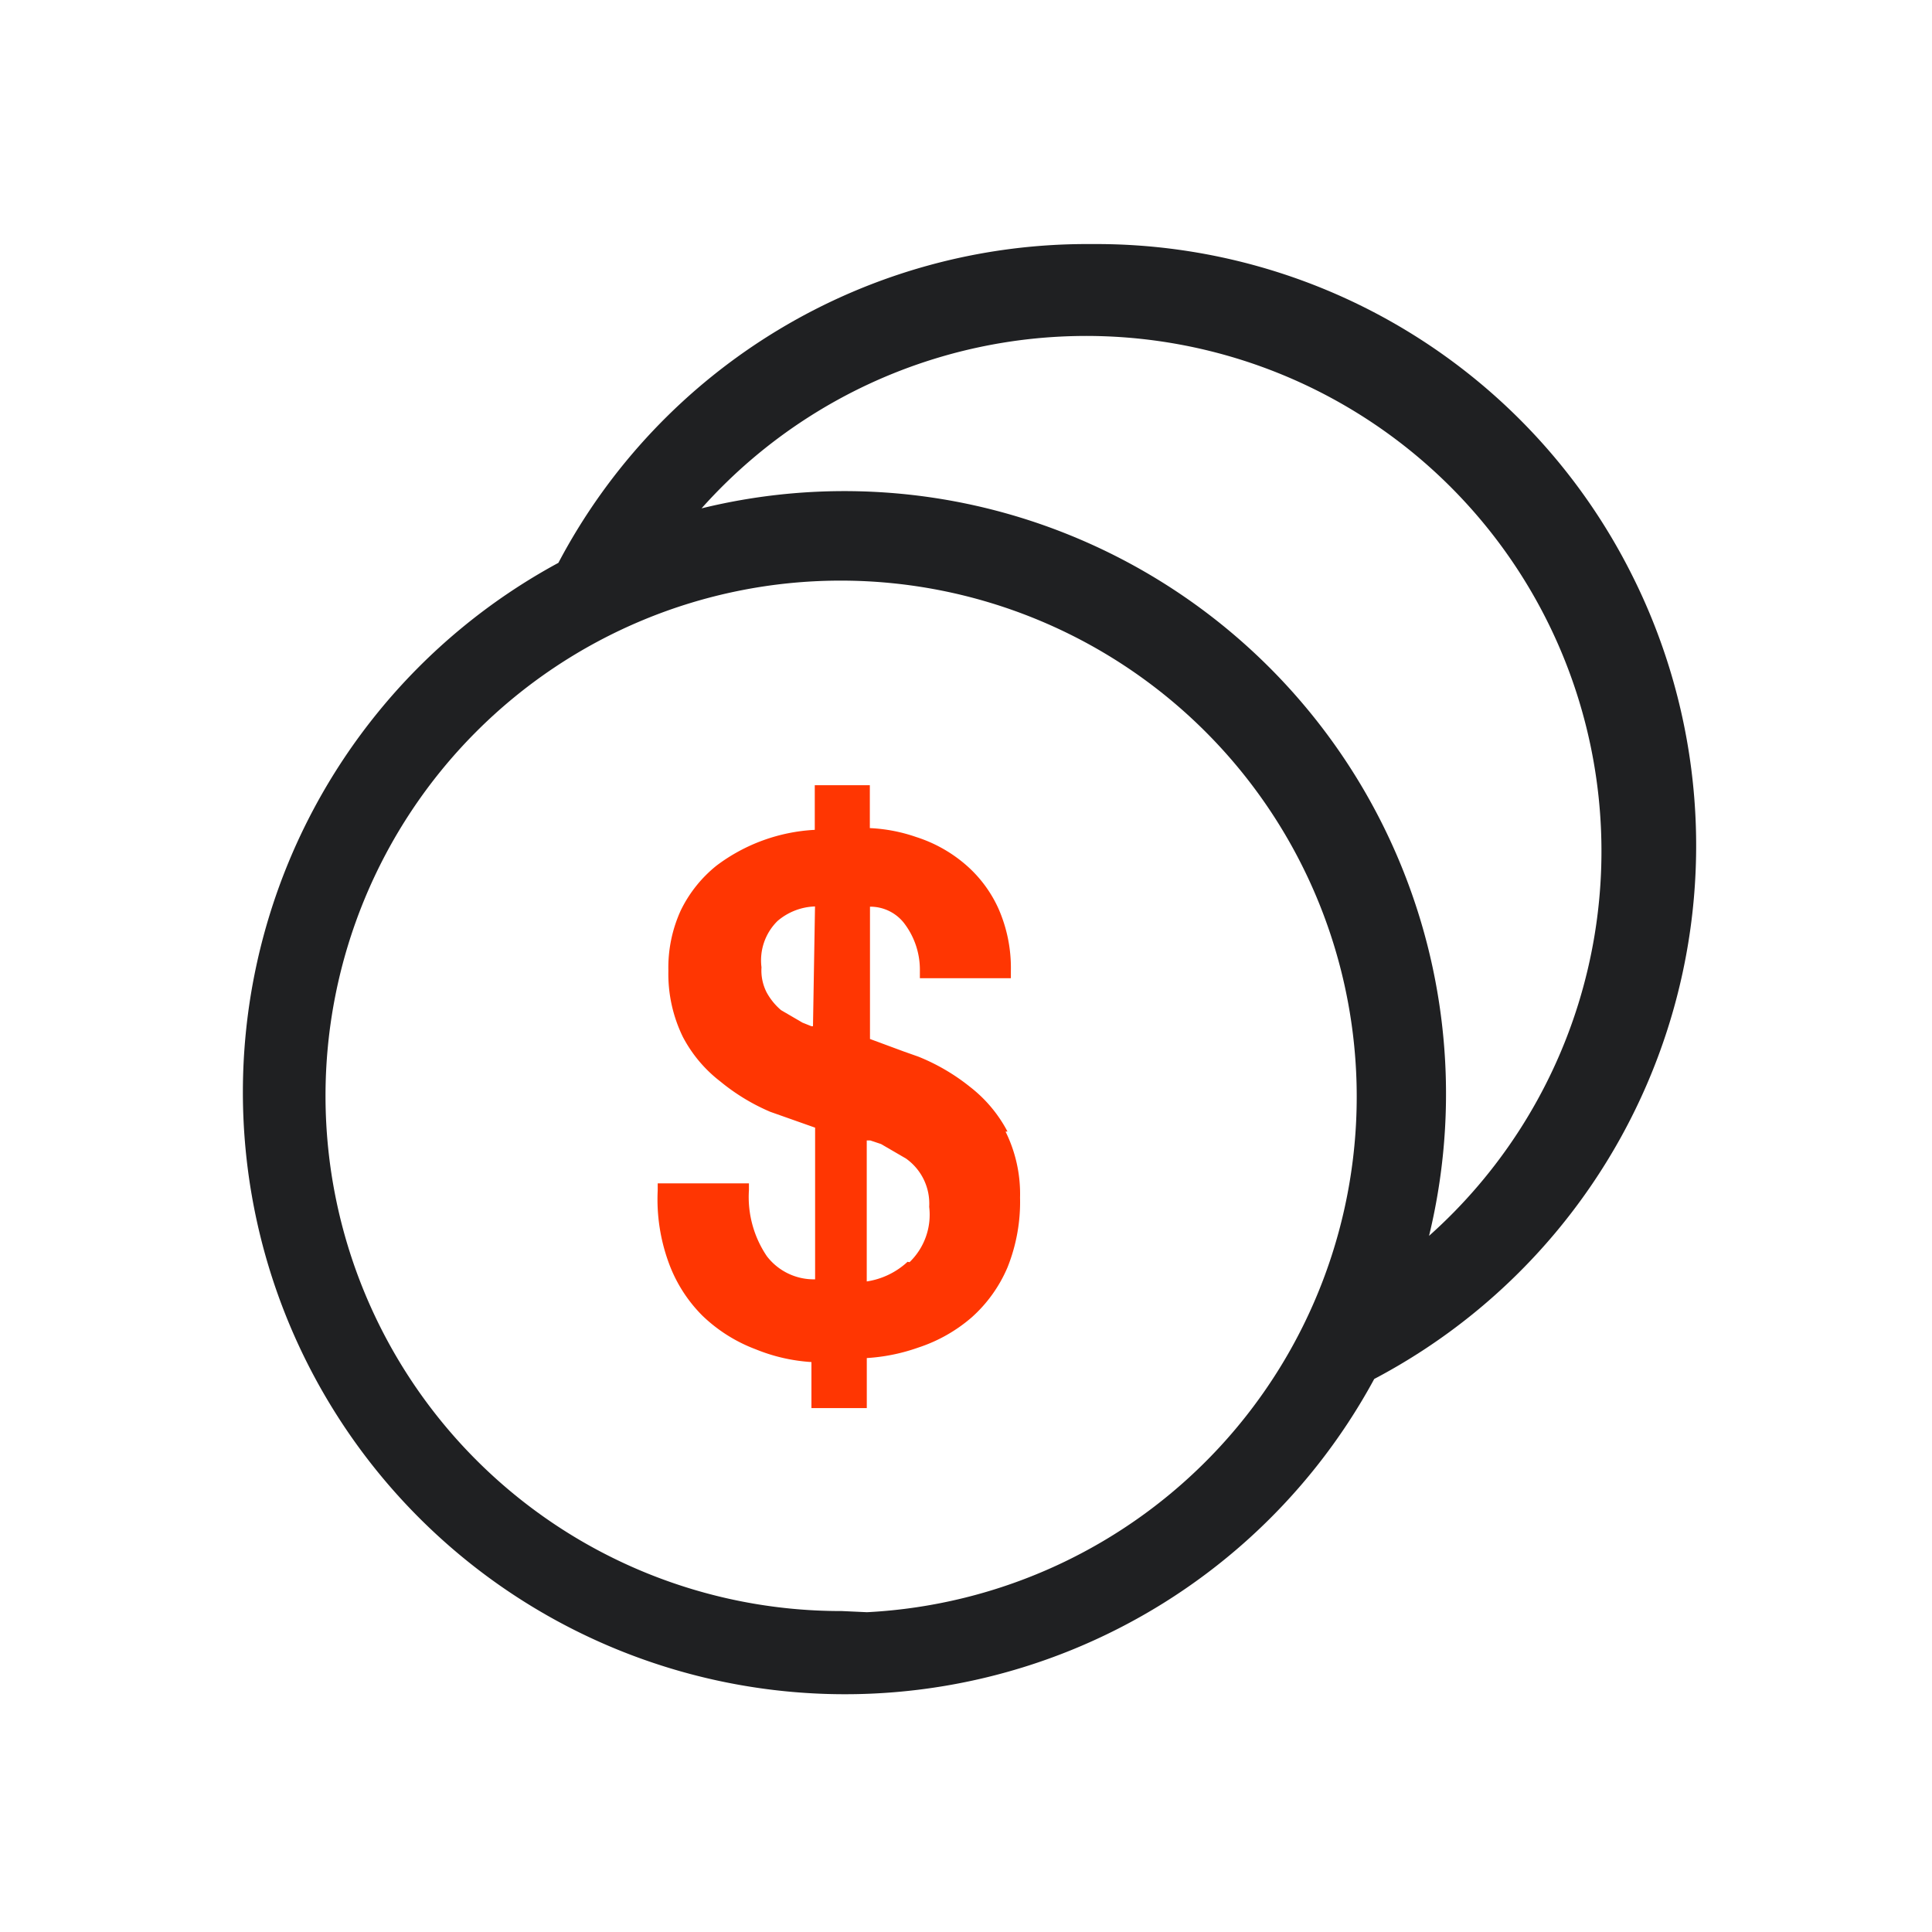
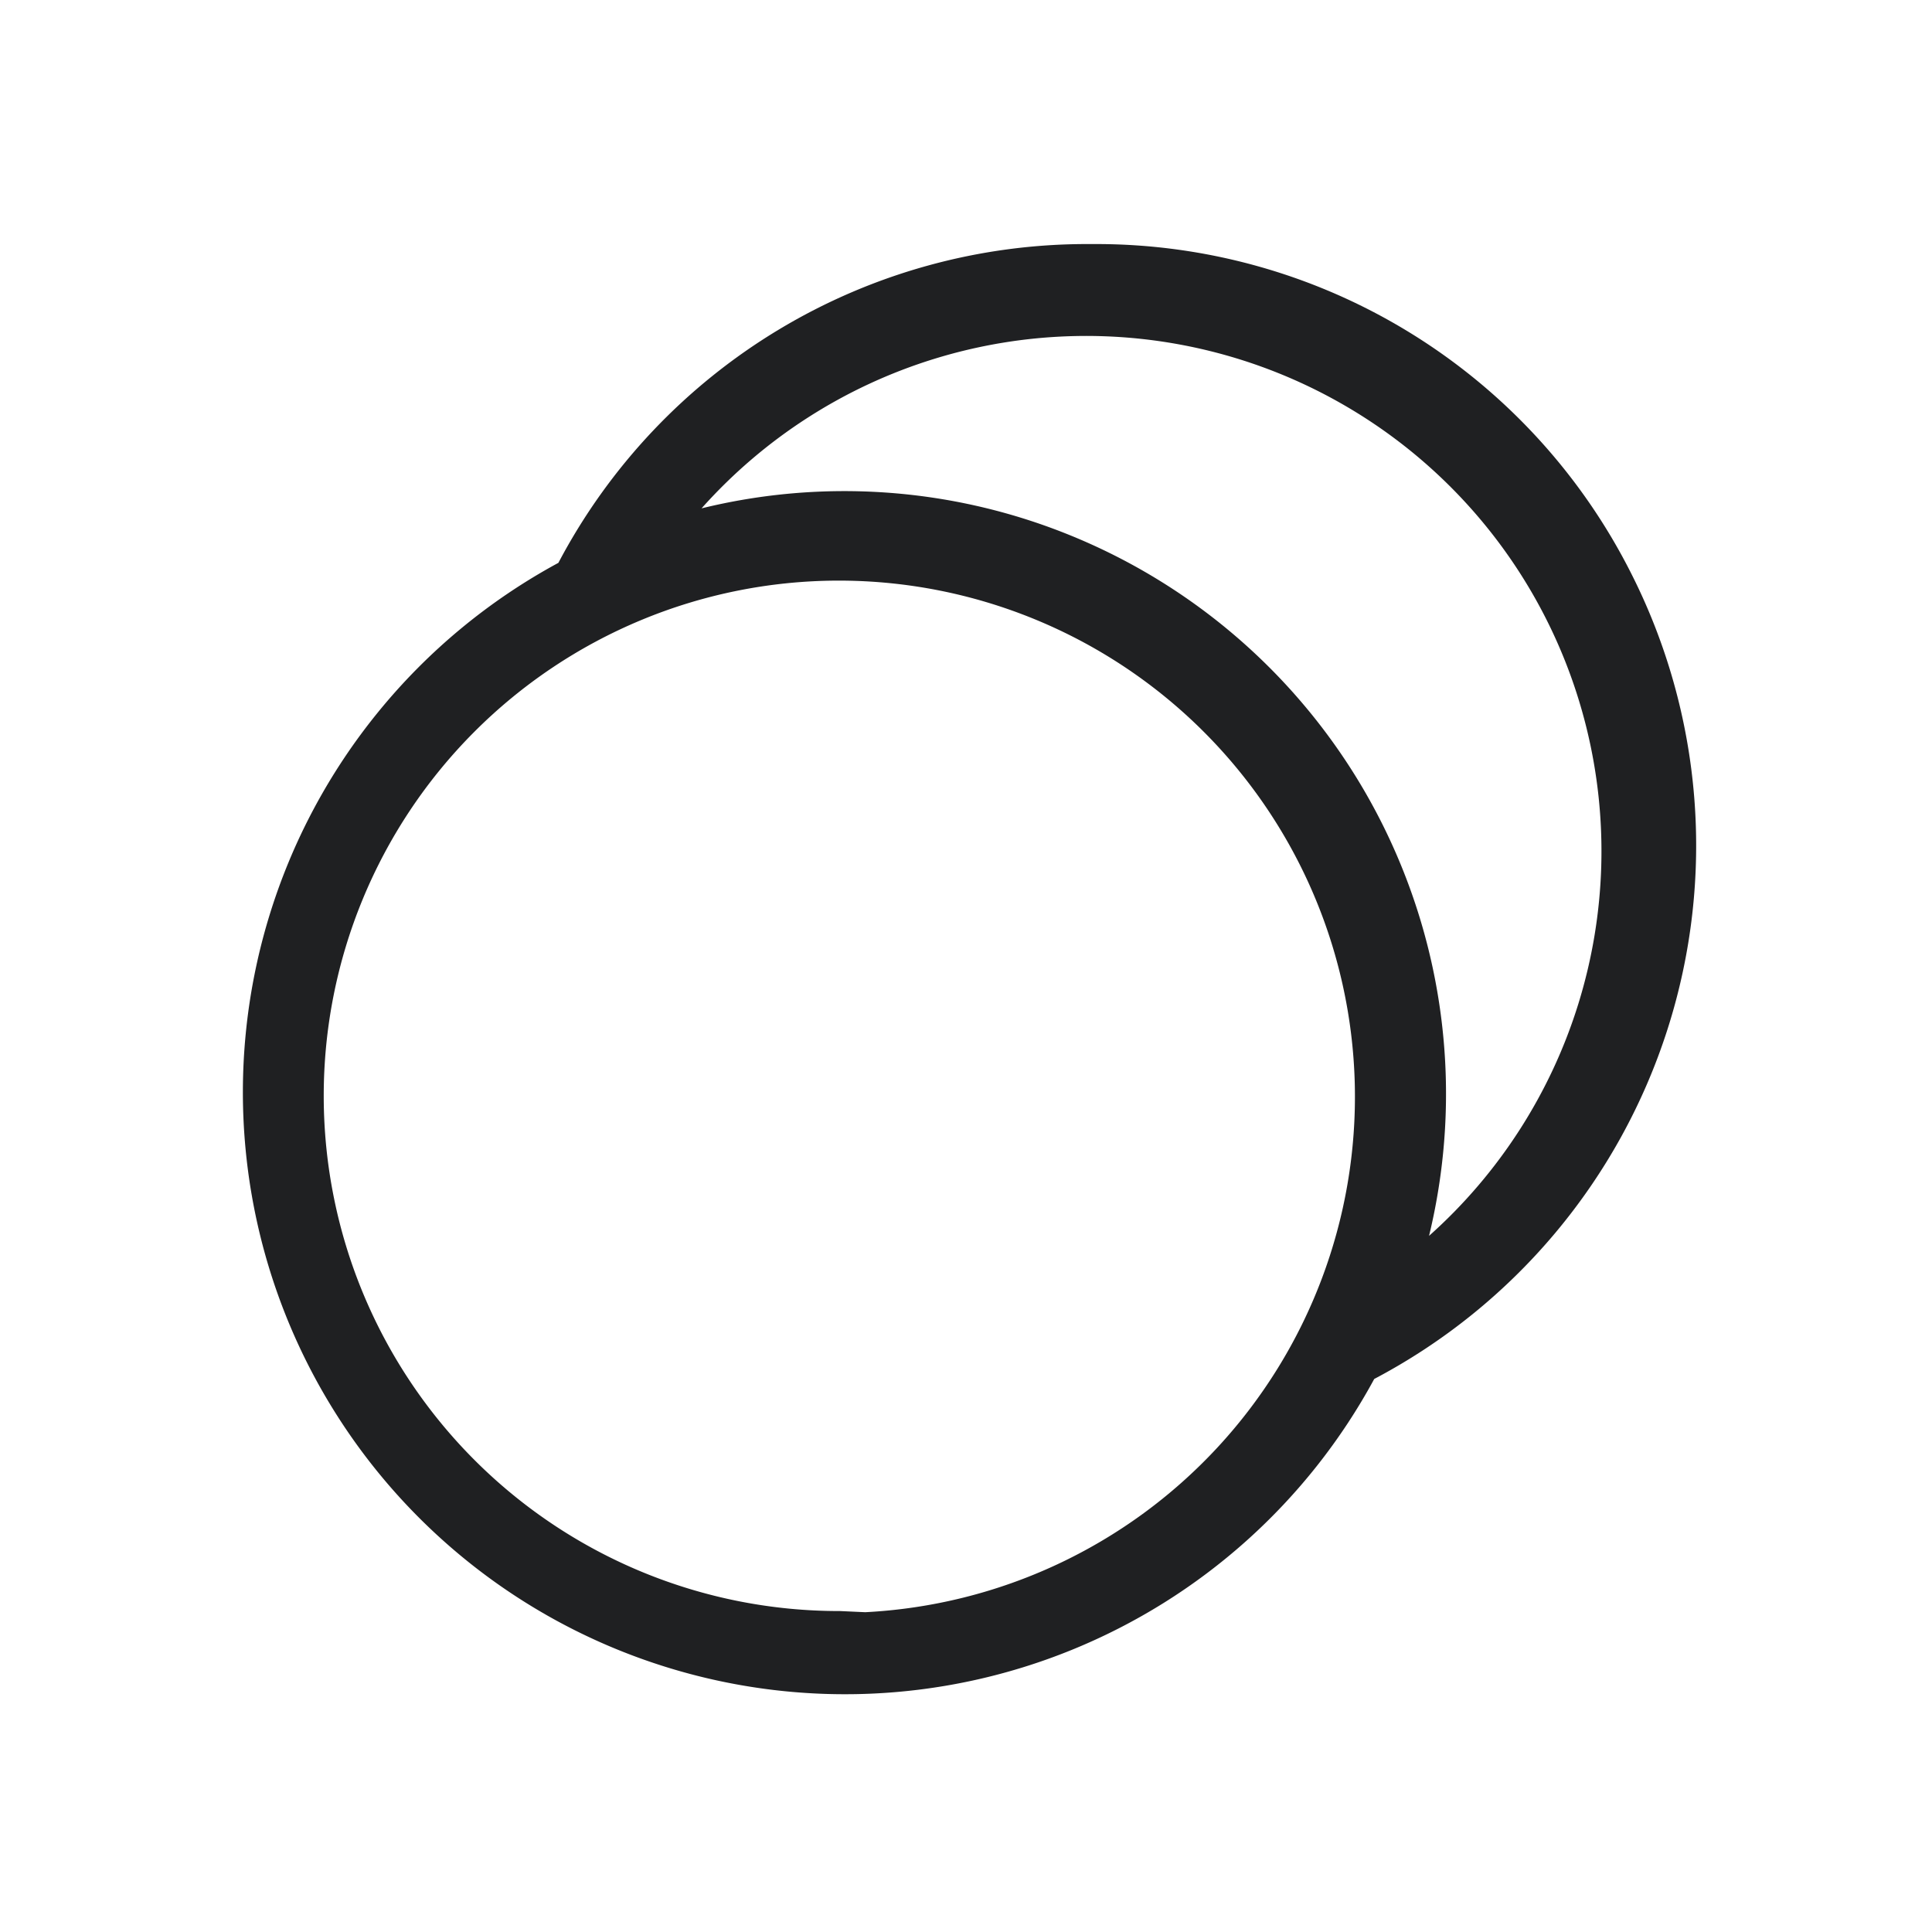
<svg xmlns="http://www.w3.org/2000/svg" id="Layer_1" data-name="Layer 1" viewBox="0 0 400 400">
  <g id="Group_2803" data-name="Group 2803">
-     <path id="Compound_Path" data-name="Compound Path" d="M208.59,234.27a28.43,28.43,0,0,0-7.75-9.24,42.27,42.27,0,0,0-10.72-6.27l-3-1.06-7-2.59V187.72a8.86,8.86,0,0,1,7,3.33,15.85,15.85,0,0,1,3.33,10v1.48h18.84V201a30.46,30.46,0,0,0-2.59-12.93,26.27,26.27,0,0,0-7-9.24,29.22,29.22,0,0,0-10-5.53,33.88,33.88,0,0,0-9.61-1.85v-8.88H168.69v9.24a37,37,0,0,0-20.32,7.39,27,27,0,0,0-7.4,9.24A28.49,28.49,0,0,0,138.38,201a29.7,29.7,0,0,0,3,13.68,28.08,28.08,0,0,0,7.76,9.23,42.36,42.36,0,0,0,10.34,6.28l3,1.06,6.28,2.22v31.4a12.22,12.22,0,0,1-10-4.8,21.85,21.85,0,0,1-3.7-13.68V245H136.17v1.48a38.19,38.19,0,0,0,2.22,14.79,29.93,29.93,0,0,0,7,11.09,32.21,32.21,0,0,0,11.08,7A36.5,36.5,0,0,0,168,282v9.53h11.46V281.17A38.93,38.93,0,0,0,190.12,279a32.13,32.13,0,0,0,11.09-6.28,29.14,29.14,0,0,0,7.39-10.34,36.49,36.49,0,0,0,2.59-14.42,29.14,29.14,0,0,0-3-13.67Zm-40.27-21.8H168l-1.85-.74-4.44-2.59a13,13,0,0,1-3-3.7,10,10,0,0,1-1.05-5.17,11.43,11.43,0,0,1,3.33-9.6,12.54,12.54,0,0,1,7.75-3Zm19.58,48.77h0a15.89,15.89,0,0,1-8.45,4.07V236.12h.74l2.22.74,5.16,3a11.44,11.44,0,0,1,4.81,10,13.65,13.65,0,0,1-4.07,11.46Z" style="fill:#ff3602" />
-     <path d="M337.72,118.72a124,124,0,0,0-111.1-68.19h-1.24a123.67,123.67,0,0,0-109.77,66,124.62,124.62,0,0,0,22.14,228.56A124.6,124.6,0,0,0,284.52,285.5,124.79,124.79,0,0,0,337.72,118.72Zm-163.87,1.49h.37a106.86,106.86,0,0,1,5.28,213.58l-5.22-.24a106.67,106.67,0,1,1-.43-213.34Zm46.68-9.8a124.12,124.12,0,0,0-75.28-5.16A106.68,106.68,0,1,1,295.87,255.87,124.83,124.83,0,0,0,220.53,110.41Z" style="fill:#1f2022" />
+     <path d="M337.72,118.72a124,124,0,0,0-111.1-68.19h-1.24a123.67,123.67,0,0,0-109.77,66,124.62,124.62,0,0,0,22.14,228.56A124.6,124.6,0,0,0,284.52,285.5,124.79,124.79,0,0,0,337.72,118.72Zm-163.87,1.49a106.86,106.86,0,0,1,5.28,213.58l-5.22-.24a106.67,106.67,0,1,1-.43-213.34Zm46.68-9.8a124.12,124.12,0,0,0-75.28-5.16A106.68,106.68,0,1,1,295.87,255.87,124.83,124.83,0,0,0,220.53,110.41Z" style="fill:#1f2022" />
  </g>
</svg>